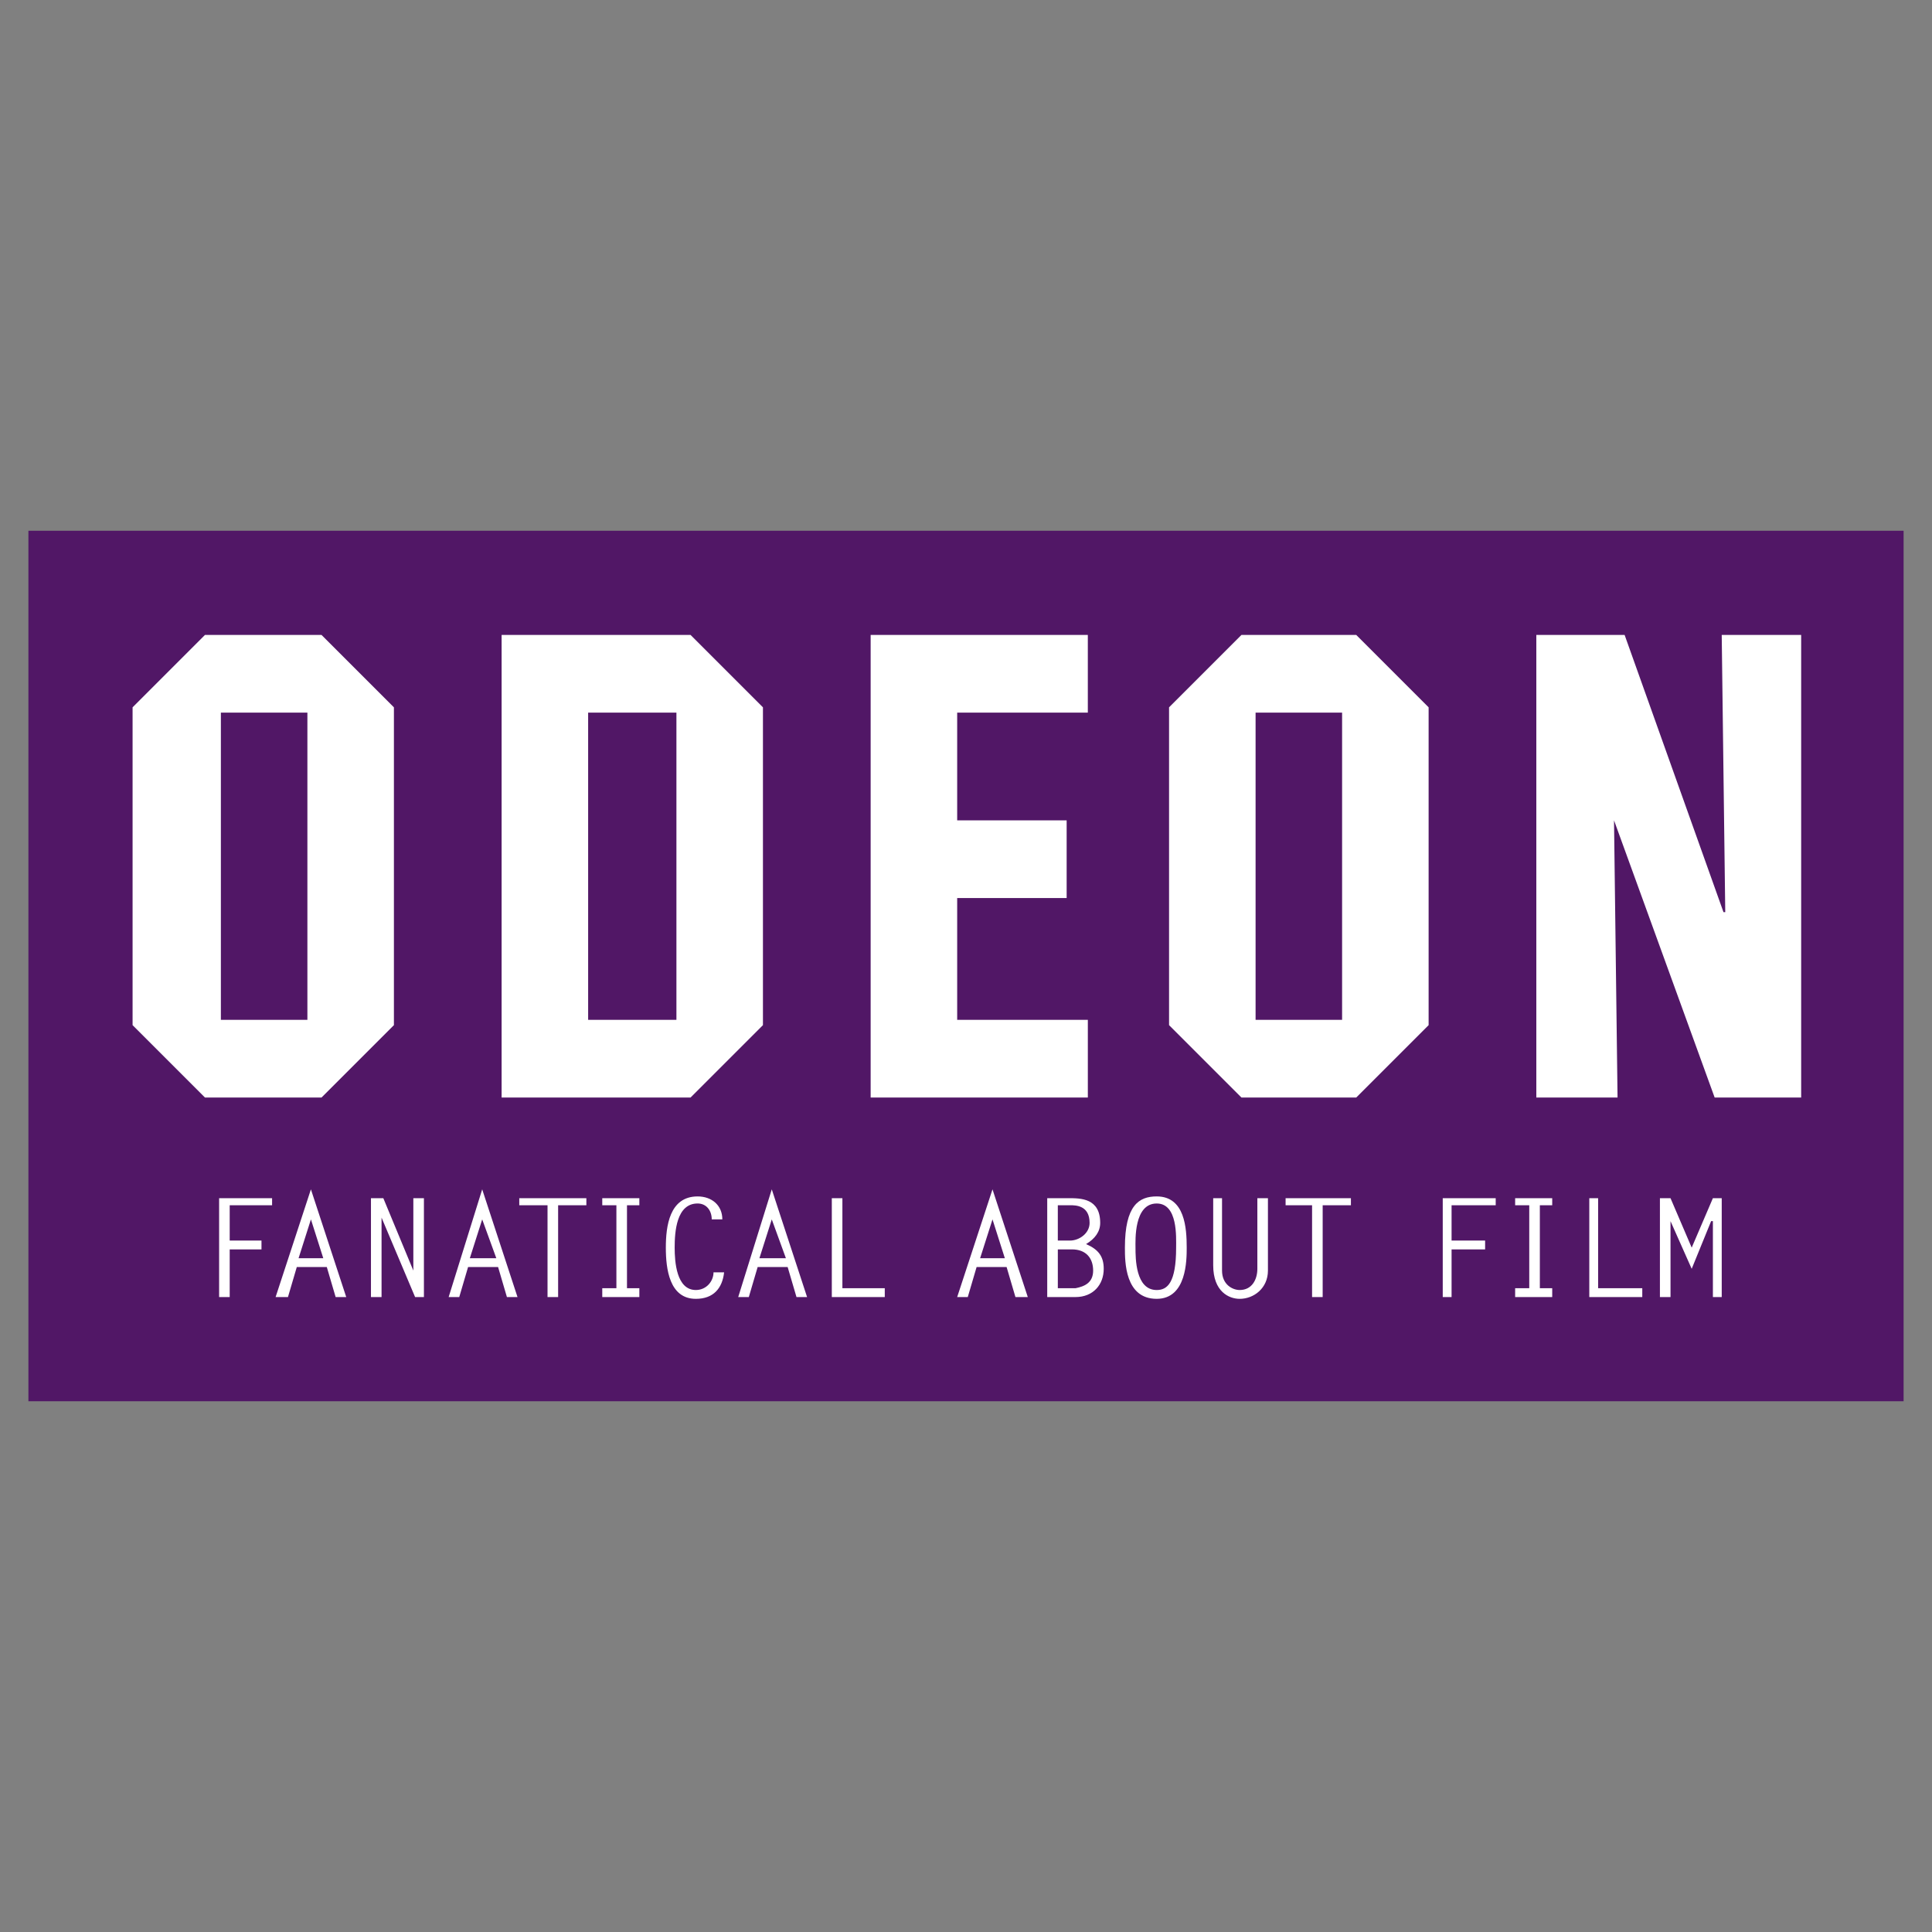
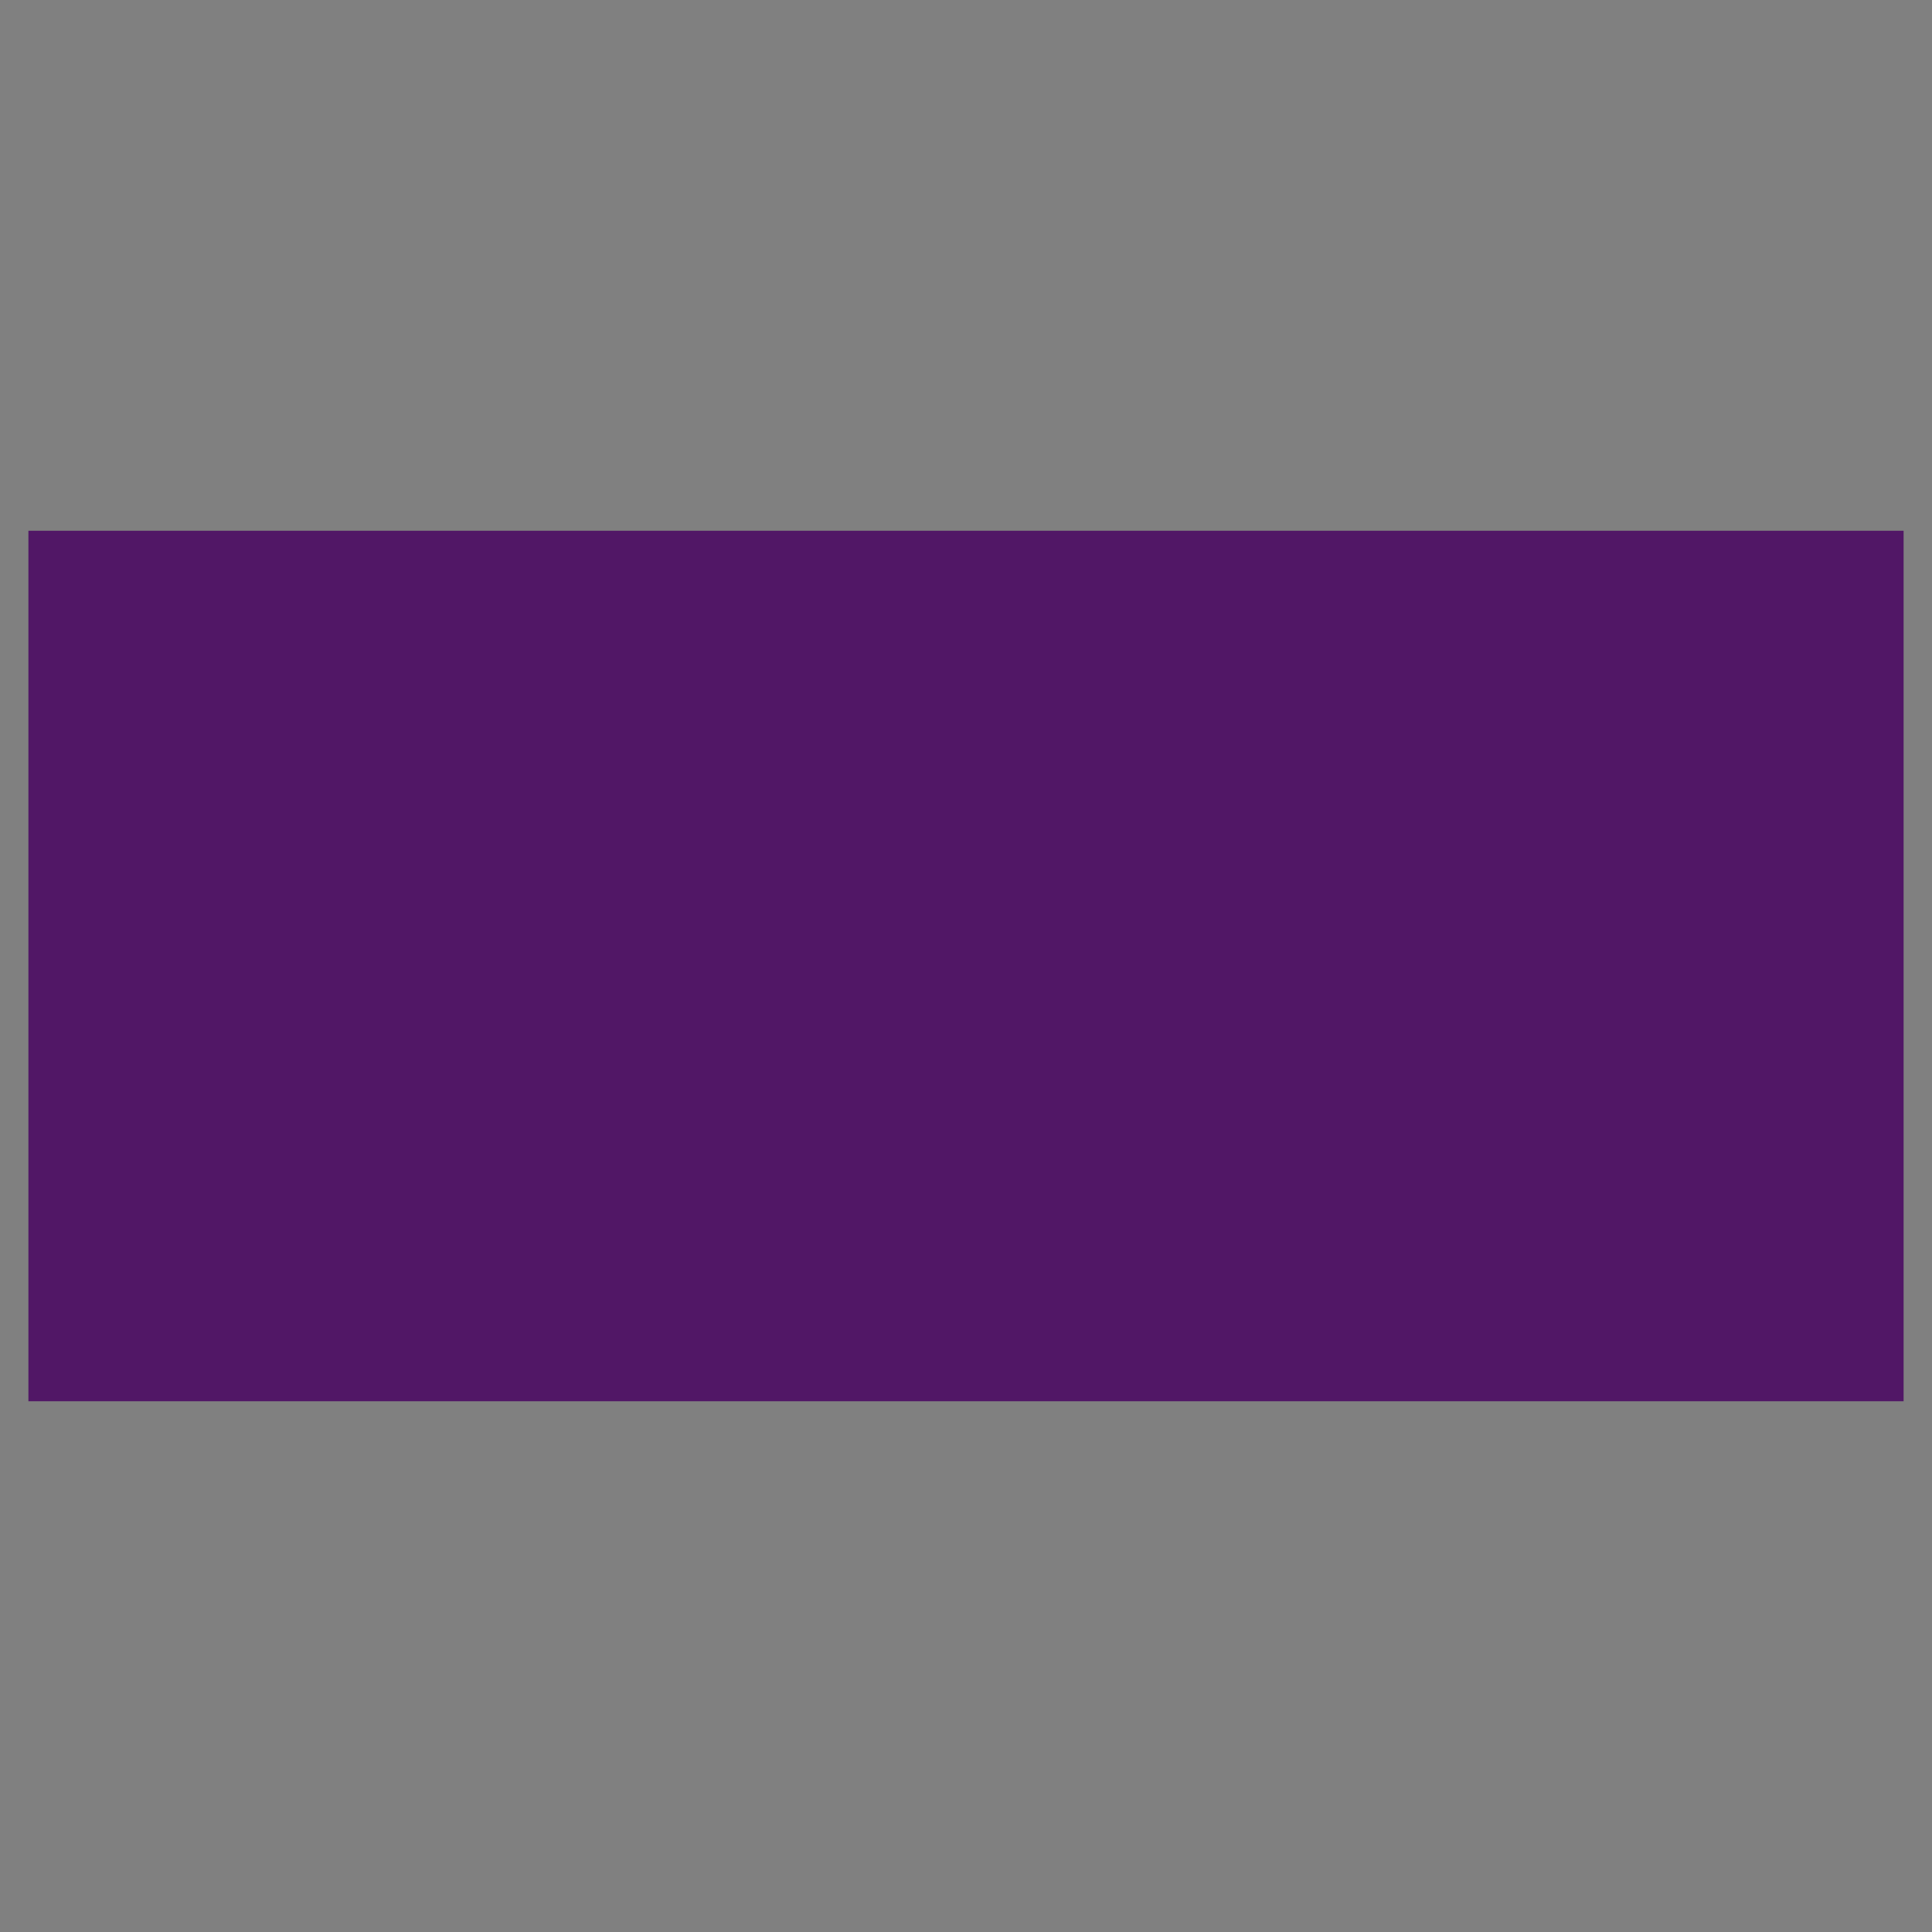
<svg xmlns="http://www.w3.org/2000/svg" width="2500" height="2500" viewBox="0 0 192.756 192.756">
  <rect x="0" y="0" width="192.756" height="192.756" fill="#808080" stroke="none" />
  <g fill-rule="evenodd" clip-rule="evenodd">
    <path fill="#fff" fill-opacity="0" d="M0 0h192.756v192.756H0V0z" />
    <path fill="#511766" d="M2.834 52.954h187.088v86.849H2.834V52.954z" />
-     <path d="M32.078 109.502H20.451l-7.223-7.223V70.57l7.223-7.223h11.627l7.223 7.223v31.709l-7.223 7.223zm-10.041-7.75h8.632V71.098h-8.632v30.654zm46.859 7.75h-18.85V63.347h18.85l7.223 7.223v31.709l-7.223 7.223zm-10.217-7.75h8.808V71.098h-8.808v30.654zm28.186 7.75V63.347h21.668v7.751H95.498v10.747h10.922v7.751H95.498v12.156h13.036v7.75H86.865zm48.446 0H123.86l-7.223-7.223V70.57l7.223-7.223h11.451l7.223 7.223v31.709l-7.223 7.223zm-10.041-7.75h8.631V71.098h-8.631v30.654zm45.802 7.75l-10.041-27.657.352 27.657h-8.104V63.347h8.809l9.865 27.658h.176l-.352-27.658h7.926v46.155h-8.631zM27.146 120.248h-4.229v3.523h3.171v.881h-3.171v4.756h-1.056v-9.865h5.285v.705zM34.544 129.408h-1.057l-.881-2.994h-2.995l-.881 2.994h-1.233l3.523-10.746 3.524 10.746zm-4.756-3.875h2.466l-1.233-3.875-1.233 3.875zM37.011 119.543h1.233l2.995 7.223v-7.223h1.056v9.865h-.88l-3.347-7.926v7.926h-1.057v-9.865zM51.632 129.408h-1.057l-.88-2.994H46.7l-.881 2.994h-1.057l3.347-10.746 3.523 10.746zm-4.757-3.875h2.643l-1.409-3.875-1.234 3.875zM58.502 120.248h-2.818v9.16h-1.057v-9.16h-2.819v-.705h6.694v.705zM63.788 120.248h-1.234v8.279h1.234v.881h-3.7v-.881h1.41v-8.279h-1.41v-.705h3.7v.705zM71.01 121.658c0-.881-.528-1.586-1.409-1.586-2.114 0-2.29 2.818-2.29 4.404 0 1.408.176 4.229 2.114 4.229 1.057 0 1.762-.881 1.762-1.762h1.057c-.176 1.584-1.057 2.643-2.819 2.643-2.643 0-2.995-2.996-2.995-5.109s.352-5.109 3.171-5.109c1.409 0 2.466.881 2.466 2.291H71.01v-.001zM80.523 129.408h-1.057l-.881-2.994H75.59l-.881 2.994h-1.057L77 118.662l3.523 10.746zm-4.756-3.875h2.643L77 121.658l-1.233 3.875zM84.046 128.527h4.228v.881H82.99v-9.865h1.056v8.984zM102.543 129.408h-1.232l-.881-2.994h-2.994l-.881 2.994h-1.057l3.524-10.746 3.521 10.746zm-4.756-3.875h2.467l-1.232-3.875-1.235 3.875zM104.482 129.408v-9.865h2.113c1.232 0 3.172 0 3.172 2.467 0 .881-.529 1.586-1.41 2.113 1.232.529 1.762 1.234 1.762 2.467 0 1.586-1.057 2.818-2.818 2.818h-2.819zm1.057-9.16v3.523h1.232c.881 0 1.938-.705 1.938-1.762 0-1.762-1.408-1.762-1.938-1.762h-1.232v.001zm1.762 8.279c.881-.176 1.762-.527 1.762-1.762 0-1.232-.705-2.113-2.115-2.113h-1.408v3.875h1.761zM115.404 119.367c2.818 0 2.994 3.172 2.994 5.109 0 1.232 0 5.109-2.994 5.109-3.172 0-3.172-3.701-3.172-5.109 0-4.228 1.411-5.109 3.172-5.109zm1.938 5.11c0-1.057.176-4.404-1.938-4.404-2.291 0-2.115 3.699-2.115 4.404 0 1.057 0 4.229 2.115 4.229 1.057-.001 1.938-.706 1.938-4.229zM126.502 119.543v7.223c0 1.762-1.41 2.82-2.818 2.82-1.057 0-2.643-.705-2.643-3.348v-6.695h.881v7.223c0 1.41 1.057 1.939 1.762 1.939 1.232 0 1.762-1.059 1.762-2.115v-7.047h1.056zM134.781 120.248h-2.818v9.16h-1.057v-9.16h-2.642v-.705h6.517v.705zM149.227 120.248h-4.403v3.523h3.346v.881h-3.346v4.756h-.881v-9.865h5.284v.705zM154.865 120.248h-1.234v8.279h1.234v.881h-3.699v-.881h1.408v-8.279h-1.408v-.705h3.699v.705zM159.445 128.527h4.405v.881h-5.286v-9.865h.881v8.984zM170.896 119.543h.881v9.865h-.881v-7.574h-.177l-1.938 4.756-2.113-4.756v7.574h-1.057v-9.865h1.057l2.113 4.934 2.115-4.934z" fill="#fff" />
  </g>
</svg>